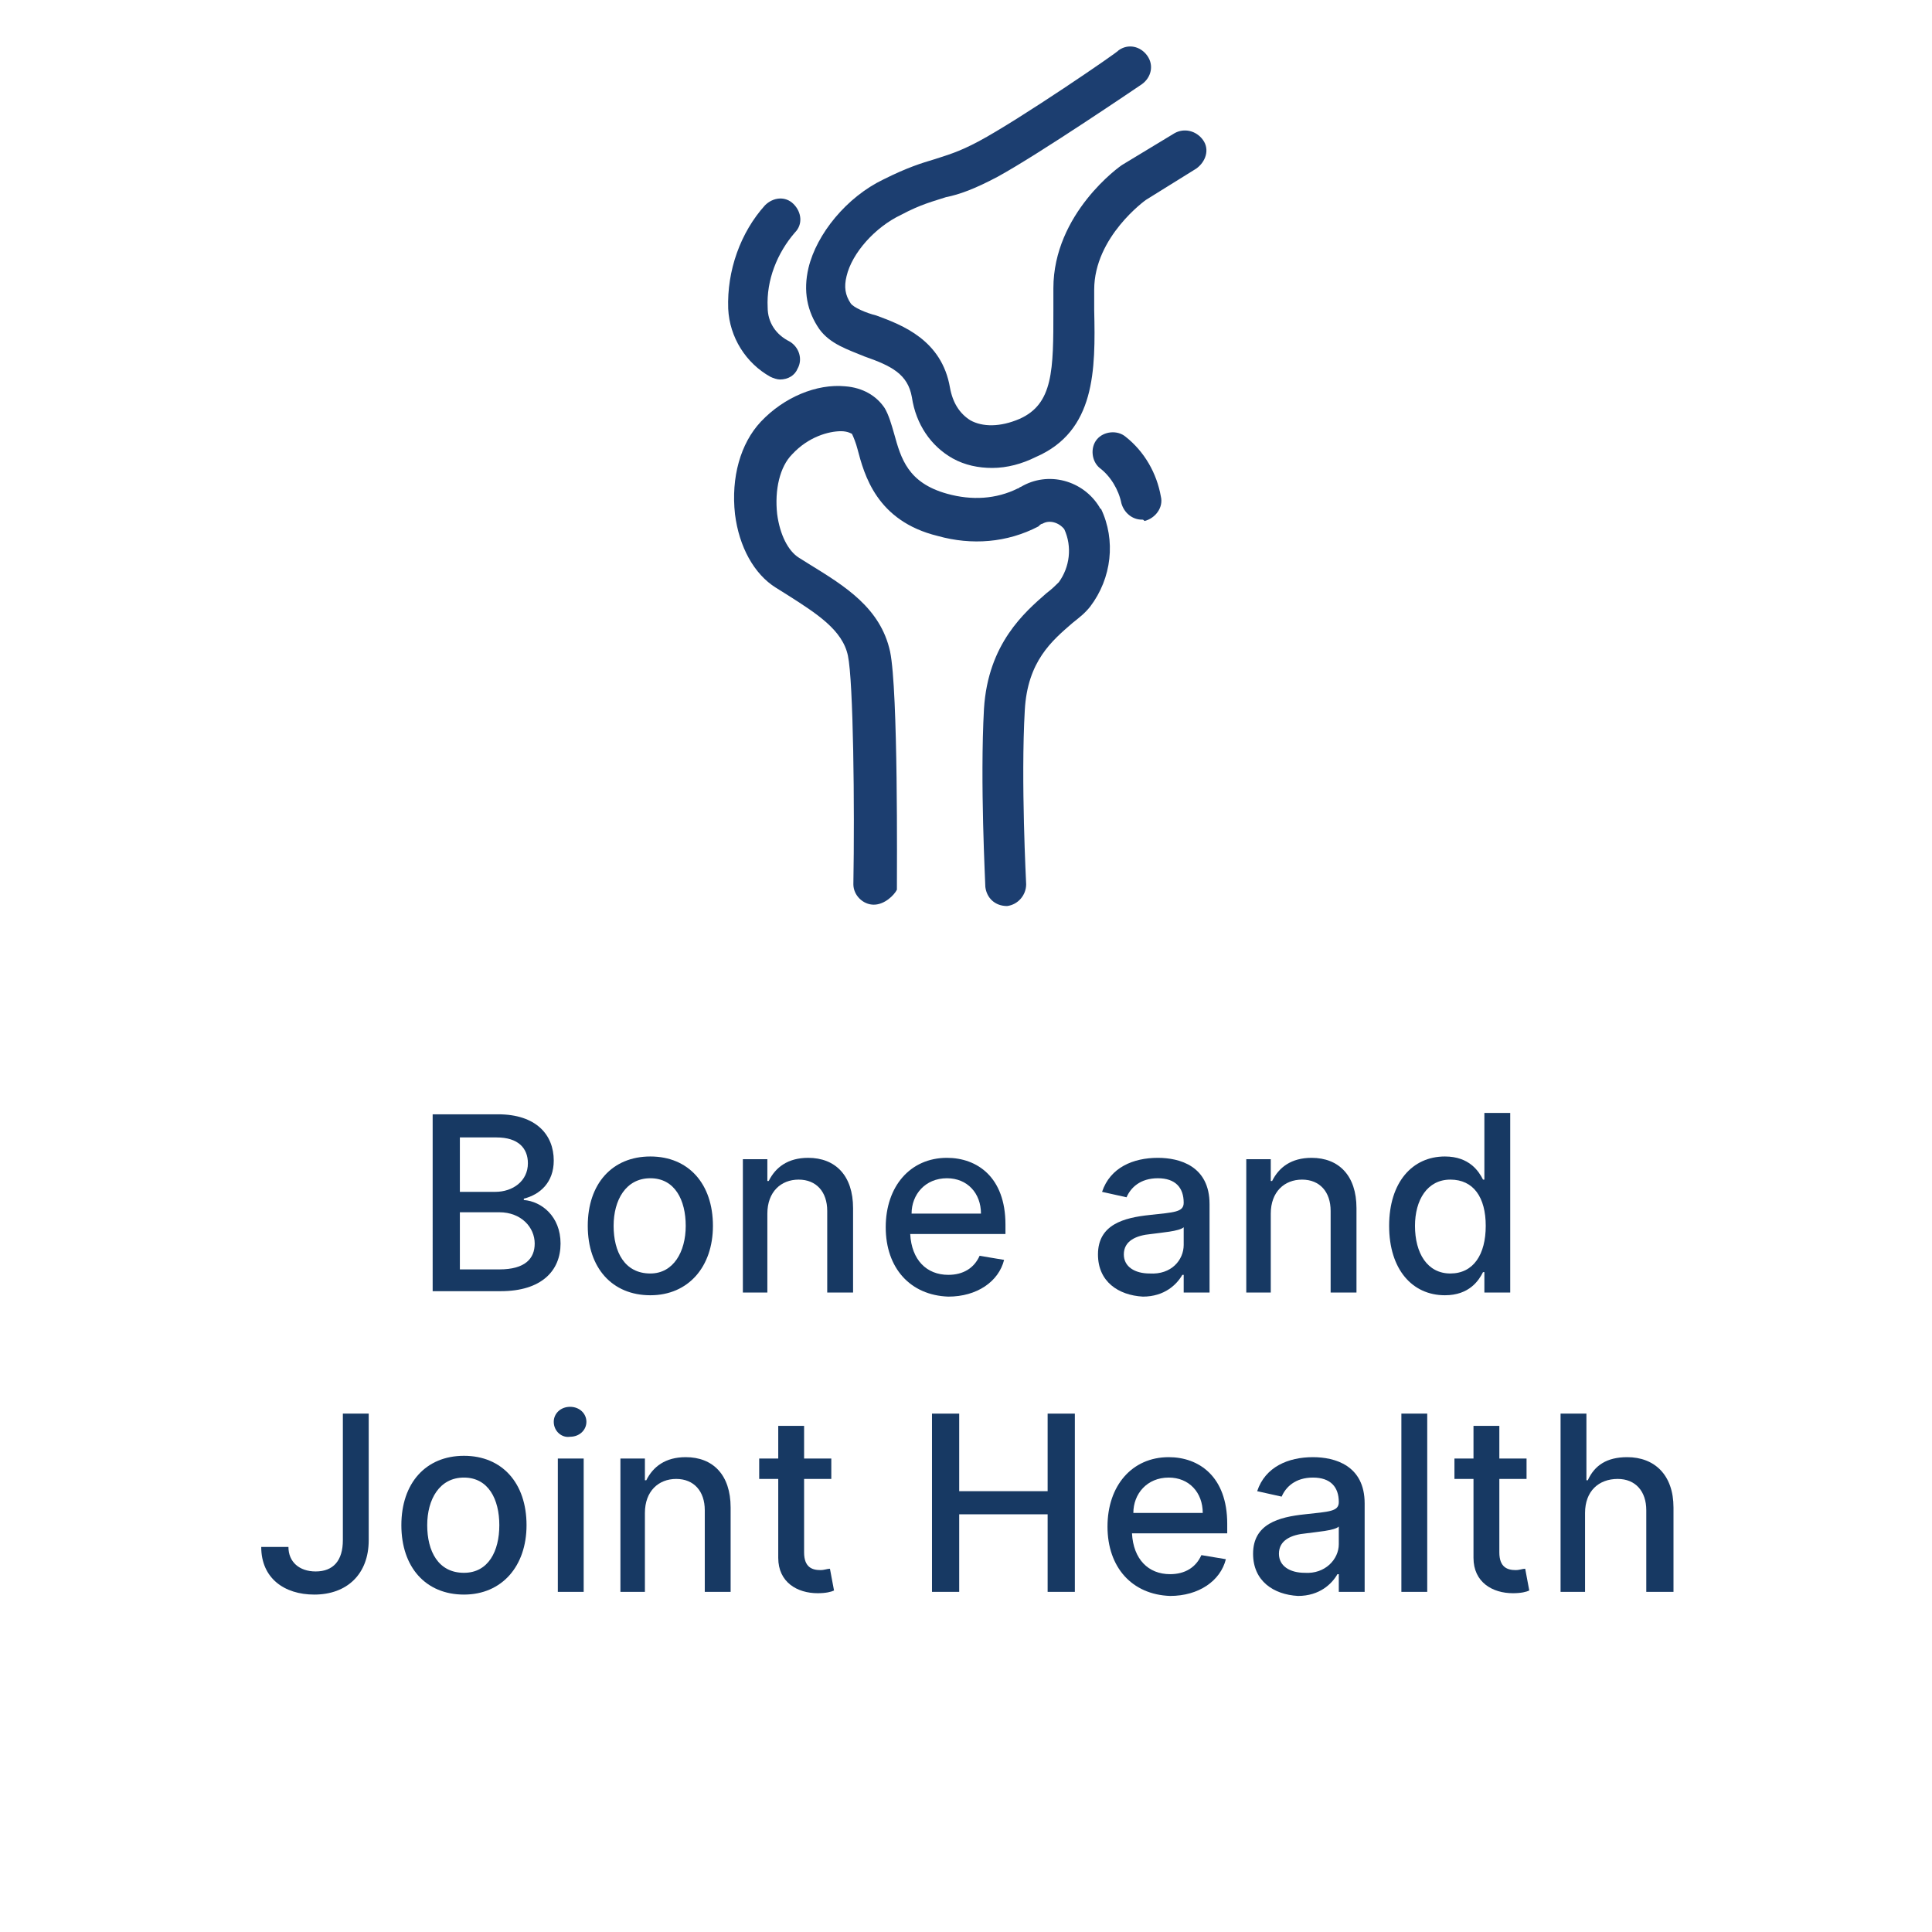
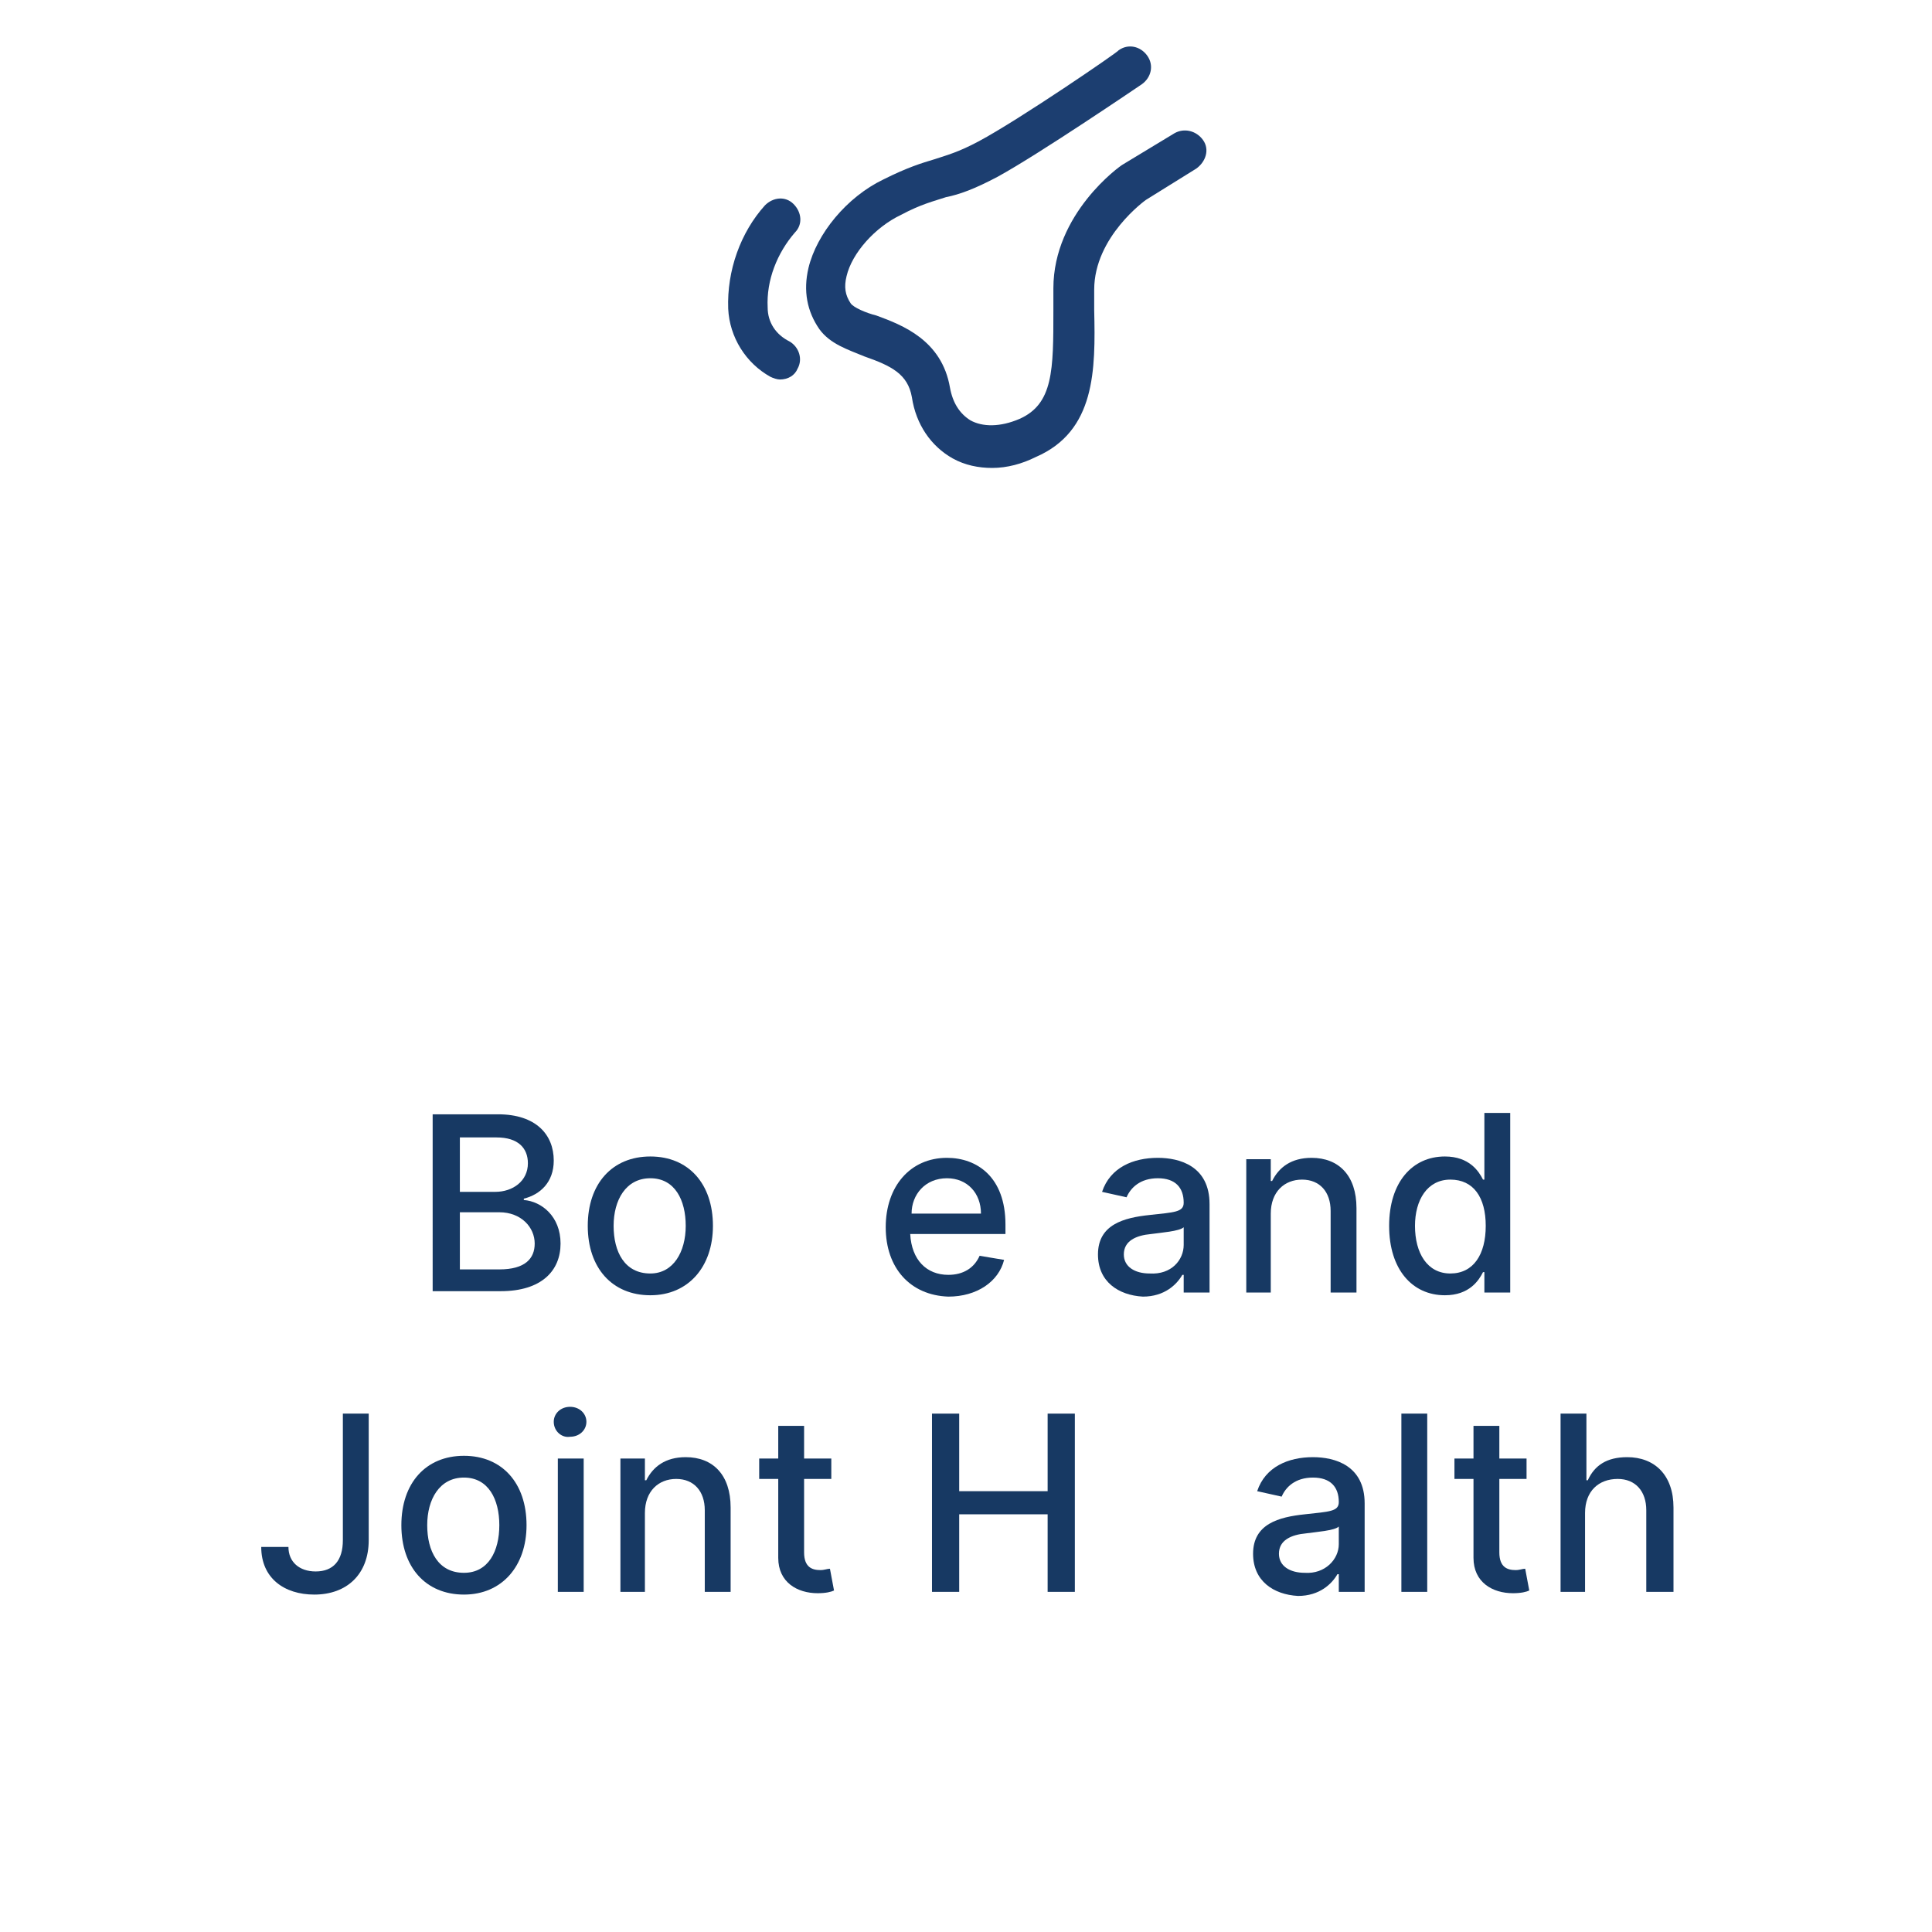
<svg xmlns="http://www.w3.org/2000/svg" version="1.1" id="Layer_1" x="0px" y="0px" viewBox="0 0 142 142" style="enable-background:new 0 0 142 142;" xml:space="preserve">
  <style type="text/css"> .st0{fill:#FFFFFF;} .st1{enable-background:new ;} .st2{fill:#173963;} .st3{fill:#1C3E70;} .st4{fill:#FDE2D6;} </style>
  <g id="Group_1229" transform="translate(-94 -611)">
-     <rect id="Rectangle_628_2_" x="94" y="611" class="st0" width="142" height="142" />
    <g id="research-icon4b" transform="translate(11)">
      <circle id="Ellipse_117_2_" class="st0" cx="154.5" cy="689.5" r="62.5" />
      <g id="Group_712_2_" transform="translate(2)">
        <g class="st1">
          <path class="st2" d="M112.8,692.9h4.8c2.8,0,4.1,1.5,4.1,3.4c0,1.6-1,2.5-2.2,2.8v0.1c1.3,0.1,2.7,1.2,2.7,3.2 c0,2-1.4,3.5-4.4,3.5h-5V692.9z M117.4,698.6c1.3,0,2.4-0.8,2.4-2.1c0-1.1-0.7-1.9-2.3-1.9h-2.7v4H117.4z M117.7,704.3 c1.9,0,2.6-0.8,2.6-1.9c0-1.2-1-2.3-2.6-2.3h-2.9v4.2H117.7z" />
          <path class="st2" d="M124.2,701.1c0-3.1,1.8-5.1,4.6-5.1c2.8,0,4.6,2,4.6,5.1c0,3-1.8,5.1-4.6,5.1 C126,706.2,124.2,704.2,124.2,701.1z M131.4,701.1c0-1.9-0.8-3.5-2.6-3.5c-1.8,0-2.7,1.6-2.7,3.5c0,1.9,0.8,3.5,2.7,3.5 C130.5,704.6,131.4,703,131.4,701.1z" />
-           <path class="st2" d="M137.5,706h-1.9v-9.8h1.8v1.6h0.1c0.5-1,1.4-1.7,2.9-1.7c2,0,3.3,1.3,3.3,3.7v6.2h-1.9v-6 c0-1.4-0.8-2.3-2.1-2.3c-1.3,0-2.3,0.9-2.3,2.5V706z" />
          <path class="st2" d="M146.1,701.2c0-3,1.8-5.1,4.5-5.1c2.2,0,4.3,1.4,4.3,4.9v0.7h-7c0.1,1.9,1.2,3,2.8,3c1.1,0,1.9-0.5,2.3-1.4 l1.8,0.3c-0.4,1.6-2,2.7-4.1,2.7C147.9,706.2,146.1,704.2,146.1,701.2z M153.1,700.2c0-1.5-1-2.6-2.5-2.6 c-1.6,0-2.6,1.2-2.6,2.6H153.1z" />
          <path class="st2" d="M161.7,703.2c0-2.2,1.9-2.7,3.8-2.9c1.8-0.2,2.5-0.2,2.5-0.9v0c0-1.1-0.6-1.8-1.9-1.8c-1.3,0-2,0.7-2.3,1.4 l-1.8-0.4c0.6-1.8,2.3-2.5,4.1-2.5c1.6,0,3.8,0.6,3.8,3.4v6.5H168v-1.3h-0.1c-0.4,0.7-1.3,1.6-2.9,1.6 C163.2,706.2,161.7,705.2,161.7,703.2z M168,702.5v-1.3c-0.3,0.3-1.7,0.4-2.4,0.5c-1.1,0.1-2,0.5-2,1.5c0,0.9,0.8,1.4,1.9,1.4 C167.1,704.7,168,703.6,168,702.5z" />
          <path class="st2" d="M174.5,706h-1.9v-9.8h1.8v1.6h0.1c0.5-1,1.4-1.7,2.9-1.7c2,0,3.3,1.3,3.3,3.7v6.2h-1.9v-6 c0-1.4-0.8-2.3-2.1-2.3c-1.3,0-2.3,0.9-2.3,2.5V706z" />
          <path class="st2" d="M183.1,701.1c0-3.2,1.7-5.1,4.1-5.1c1.8,0,2.5,1.1,2.8,1.7h0.1v-4.9h1.9V706h-1.9v-1.5H190 c-0.3,0.6-1,1.7-2.8,1.7C184.8,706.2,183.1,704.3,183.1,701.1z M190.2,701.1c0-2.1-0.9-3.4-2.6-3.4c-1.7,0-2.6,1.5-2.6,3.4 c0,2,0.9,3.5,2.6,3.5C189.3,704.6,190.2,703.2,190.2,701.1z" />
        </g>
        <g class="st1">
          <path class="st2" d="M108.1,714.9v9.3c0,2.5-1.6,4-4,4c-2.2,0-3.9-1.2-3.9-3.5h2c0,1.1,0.8,1.8,2,1.8c1.3,0,2-0.8,2-2.3v-9.3 H108.1z" />
          <path class="st2" d="M110.5,723.1c0-3.1,1.8-5.1,4.6-5.1c2.8,0,4.6,2,4.6,5.1c0,3-1.8,5.1-4.6,5.1 C112.3,728.2,110.5,726.2,110.5,723.1z M117.7,723.1c0-1.9-0.8-3.5-2.6-3.5c-1.8,0-2.7,1.6-2.7,3.5c0,1.9,0.8,3.5,2.7,3.5 C116.9,726.6,117.7,725,117.7,723.1z" />
          <path class="st2" d="M121.7,715.5c0-0.6,0.5-1.1,1.2-1.1c0.7,0,1.2,0.5,1.2,1.1s-0.5,1.1-1.2,1.1 C122.3,716.7,121.7,716.2,121.7,715.5z M122,718.2h1.9v9.8H122V718.2z" />
          <path class="st2" d="M128.5,728h-1.9v-9.8h1.8v1.6h0.1c0.5-1,1.4-1.7,2.9-1.7c2,0,3.3,1.3,3.3,3.7v6.2h-1.9v-6 c0-1.4-0.8-2.3-2.1-2.3c-1.3,0-2.3,0.9-2.3,2.5V728z" />
          <path class="st2" d="M142.1,719.7h-2v5.4c0,1.1,0.6,1.3,1.2,1.3c0.3,0,0.5-0.1,0.7-0.1l0.3,1.6c-0.2,0.1-0.6,0.2-1.2,0.2 c-1.5,0-2.9-0.8-2.9-2.6v-5.8h-1.4v-1.5h1.4v-2.4h1.9v2.4h2V719.7z" />
          <path class="st2" d="M149.5,714.9h2v5.7h6.5v-5.7h2V728h-2v-5.7h-6.5v5.7h-2V714.9z" />
-           <path class="st2" d="M162.4,723.2c0-3,1.8-5.1,4.5-5.1c2.2,0,4.3,1.4,4.3,4.9v0.7h-7c0.1,1.9,1.2,3,2.8,3c1.1,0,1.9-0.5,2.3-1.4 l1.8,0.3c-0.4,1.6-2,2.7-4.1,2.7C164.2,728.2,162.4,726.2,162.4,723.2z M169.4,722.2c0-1.5-1-2.6-2.5-2.6 c-1.6,0-2.6,1.2-2.6,2.6H169.4z" />
          <path class="st2" d="M173.1,725.2c0-2.2,1.9-2.7,3.8-2.9c1.8-0.2,2.5-0.2,2.5-0.9v0c0-1.1-0.6-1.8-1.9-1.8c-1.3,0-2,0.7-2.3,1.4 l-1.8-0.4c0.6-1.8,2.3-2.5,4.1-2.5c1.6,0,3.8,0.6,3.8,3.4v6.5h-1.9v-1.3h-0.1c-0.4,0.7-1.3,1.6-2.9,1.6 C174.6,728.2,173.1,727.2,173.1,725.2z M179.4,724.5v-1.3c-0.3,0.3-1.7,0.4-2.4,0.5c-1.1,0.1-2,0.5-2,1.5c0,0.9,0.8,1.4,1.9,1.4 C178.4,726.7,179.4,725.6,179.4,724.5z" />
          <path class="st2" d="M185.9,728H184v-13.1h1.9V728z" />
          <path class="st2" d="M193.2,719.7h-2v5.4c0,1.1,0.6,1.3,1.2,1.3c0.3,0,0.5-0.1,0.7-0.1l0.3,1.6c-0.2,0.1-0.6,0.2-1.2,0.2 c-1.5,0-2.9-0.8-2.9-2.6v-5.8h-1.4v-1.5h1.4v-2.4h1.9v2.4h2V719.7z" />
          <path class="st2" d="M197.6,728h-1.9v-13.1h1.9v4.9h0.1c0.5-1.1,1.4-1.7,2.9-1.7c2,0,3.4,1.3,3.4,3.7v6.2H202v-6 c0-1.4-0.8-2.3-2.1-2.3c-1.4,0-2.4,0.9-2.4,2.5V728z" />
        </g>
        <g id="Group_698_2_" transform="translate(-5.178 410.493)">
          <path class="st3" d="M159.1,234.9c-1,0-2-0.2-2.9-0.7c-1.6-0.9-2.7-2.5-3-4.5c-0.3-1.7-1.5-2.3-3.5-3c-1.2-0.5-2.5-0.9-3.3-2 c-0.9-1.3-1.2-2.8-0.8-4.5c0.6-2.5,2.8-5.2,5.5-6.5c1.8-0.9,2.8-1.2,3.8-1.5c0.9-0.3,1.7-0.5,3.2-1.3c3-1.6,10.3-6.6,10.3-6.7 c0.7-0.5,1.6-0.3,2.1,0.4c0.5,0.7,0.3,1.6-0.4,2.1c-0.3,0.2-7.5,5.1-10.6,6.8c-1.7,0.9-2.8,1.3-3.8,1.5 c-0.9,0.3-1.8,0.5-3.3,1.3c-1.9,0.9-3.6,2.8-4,4.5c-0.2,0.8-0.1,1.4,0.3,2c0.2,0.3,1.1,0.7,1.9,0.9c1.9,0.7,4.8,1.8,5.4,5.3 c0.2,1.1,0.7,1.9,1.5,2.4c0.9,0.5,2.2,0.5,3.6-0.1c2.5-1.1,2.5-3.6,2.5-8c0-0.5,0-1,0-1.6c0-5.5,4.9-9,5.1-9.1l3.8-2.3 c0.7-0.4,1.6-0.2,2.1,0.5s0.2,1.6-0.5,2.1l-3.7,2.3l0,0c0,0-3.8,2.7-3.8,6.6c0,0.5,0,1,0,1.5c0.1,4.4,0.1,8.9-4.3,10.8 C161.3,234.6,160.2,234.9,159.1,234.9z" />
-           <path class="st3" d="M150.4,267C150.4,267,150.4,267,150.4,267c-0.8,0-1.5-0.7-1.5-1.5c0.1-5.7,0-14.9-0.4-16.8 c-0.4-1.9-2.3-3.1-4.5-4.5l-0.8-0.5c-1.6-1-2.7-3-3-5.4c-0.3-2.7,0.4-5.2,1.9-6.8c1.7-1.8,4.1-2.8,6.2-2.6 c1.3,0.1,2.3,0.7,2.9,1.6c0.3,0.5,0.5,1.2,0.7,1.9c0.5,1.8,1,3.6,3.9,4.4c1.8,0.5,3.6,0.4,5.2-0.4c0.1,0,0.1-0.1,0.2-0.1 c2-1.2,4.6-0.5,5.8,1.5c0,0,0,0.1,0.1,0.1c1.1,2.3,0.8,5.1-0.8,7.2c-0.4,0.5-0.8,0.8-1.3,1.2c-1.5,1.3-3.3,2.8-3.5,6.4 c-0.3,5.2,0.1,12.7,0.1,12.8c0,0.8-0.6,1.5-1.4,1.6c-0.9,0-1.5-0.6-1.6-1.4c0-0.3-0.4-7.7-0.1-13.1c0.3-4.8,3-7.1,4.6-8.5 c0.4-0.3,0.7-0.6,0.9-0.8c0.8-1.1,1-2.6,0.4-3.9c-0.4-0.5-1.1-0.7-1.6-0.4c-0.1,0-0.2,0.1-0.3,0.2c-2.3,1.2-4.9,1.4-7.4,0.7 c-4.5-1.1-5.4-4.5-5.9-6.4c-0.1-0.4-0.3-0.9-0.4-1.1c0,0-0.3-0.2-0.8-0.2c-0.9,0-2.4,0.4-3.6,1.7c-0.9,0.9-1.3,2.6-1.1,4.4 c0.2,1.5,0.8,2.7,1.6,3.2l0.8,0.5c2.6,1.6,5.2,3.2,5.9,6.4c0.6,2.9,0.5,16,0.5,17.5C151.9,266.3,151.2,267,150.4,267z" />
          <path class="st3" d="M143.5,228.4c-0.2,0-0.5-0.1-0.7-0.2c-1.8-1-3-2.9-3.1-5c-0.1-2.8,0.9-5.6,2.7-7.6c0.6-0.6,1.5-0.7,2.1-0.1 c0.6,0.6,0.7,1.5,0.1,2.1c-1.3,1.5-2.1,3.5-2,5.5c0,1.1,0.6,2,1.6,2.5c0.7,0.4,1,1.3,0.6,2C144.6,228.1,144.1,228.4,143.5,228.4 z" />
-           <path class="st3" d="M170.1,238.7c-0.7,0-1.3-0.5-1.5-1.2c-0.2-1-0.8-2-1.6-2.6c-0.6-0.5-0.7-1.5-0.2-2.1 c0.5-0.6,1.5-0.7,2.1-0.2c1.4,1.1,2.3,2.7,2.6,4.4c0.2,0.8-0.4,1.6-1.2,1.8C170.2,238.7,170.2,238.7,170.1,238.7z" />
        </g>
      </g>
    </g>
  </g>
</svg>